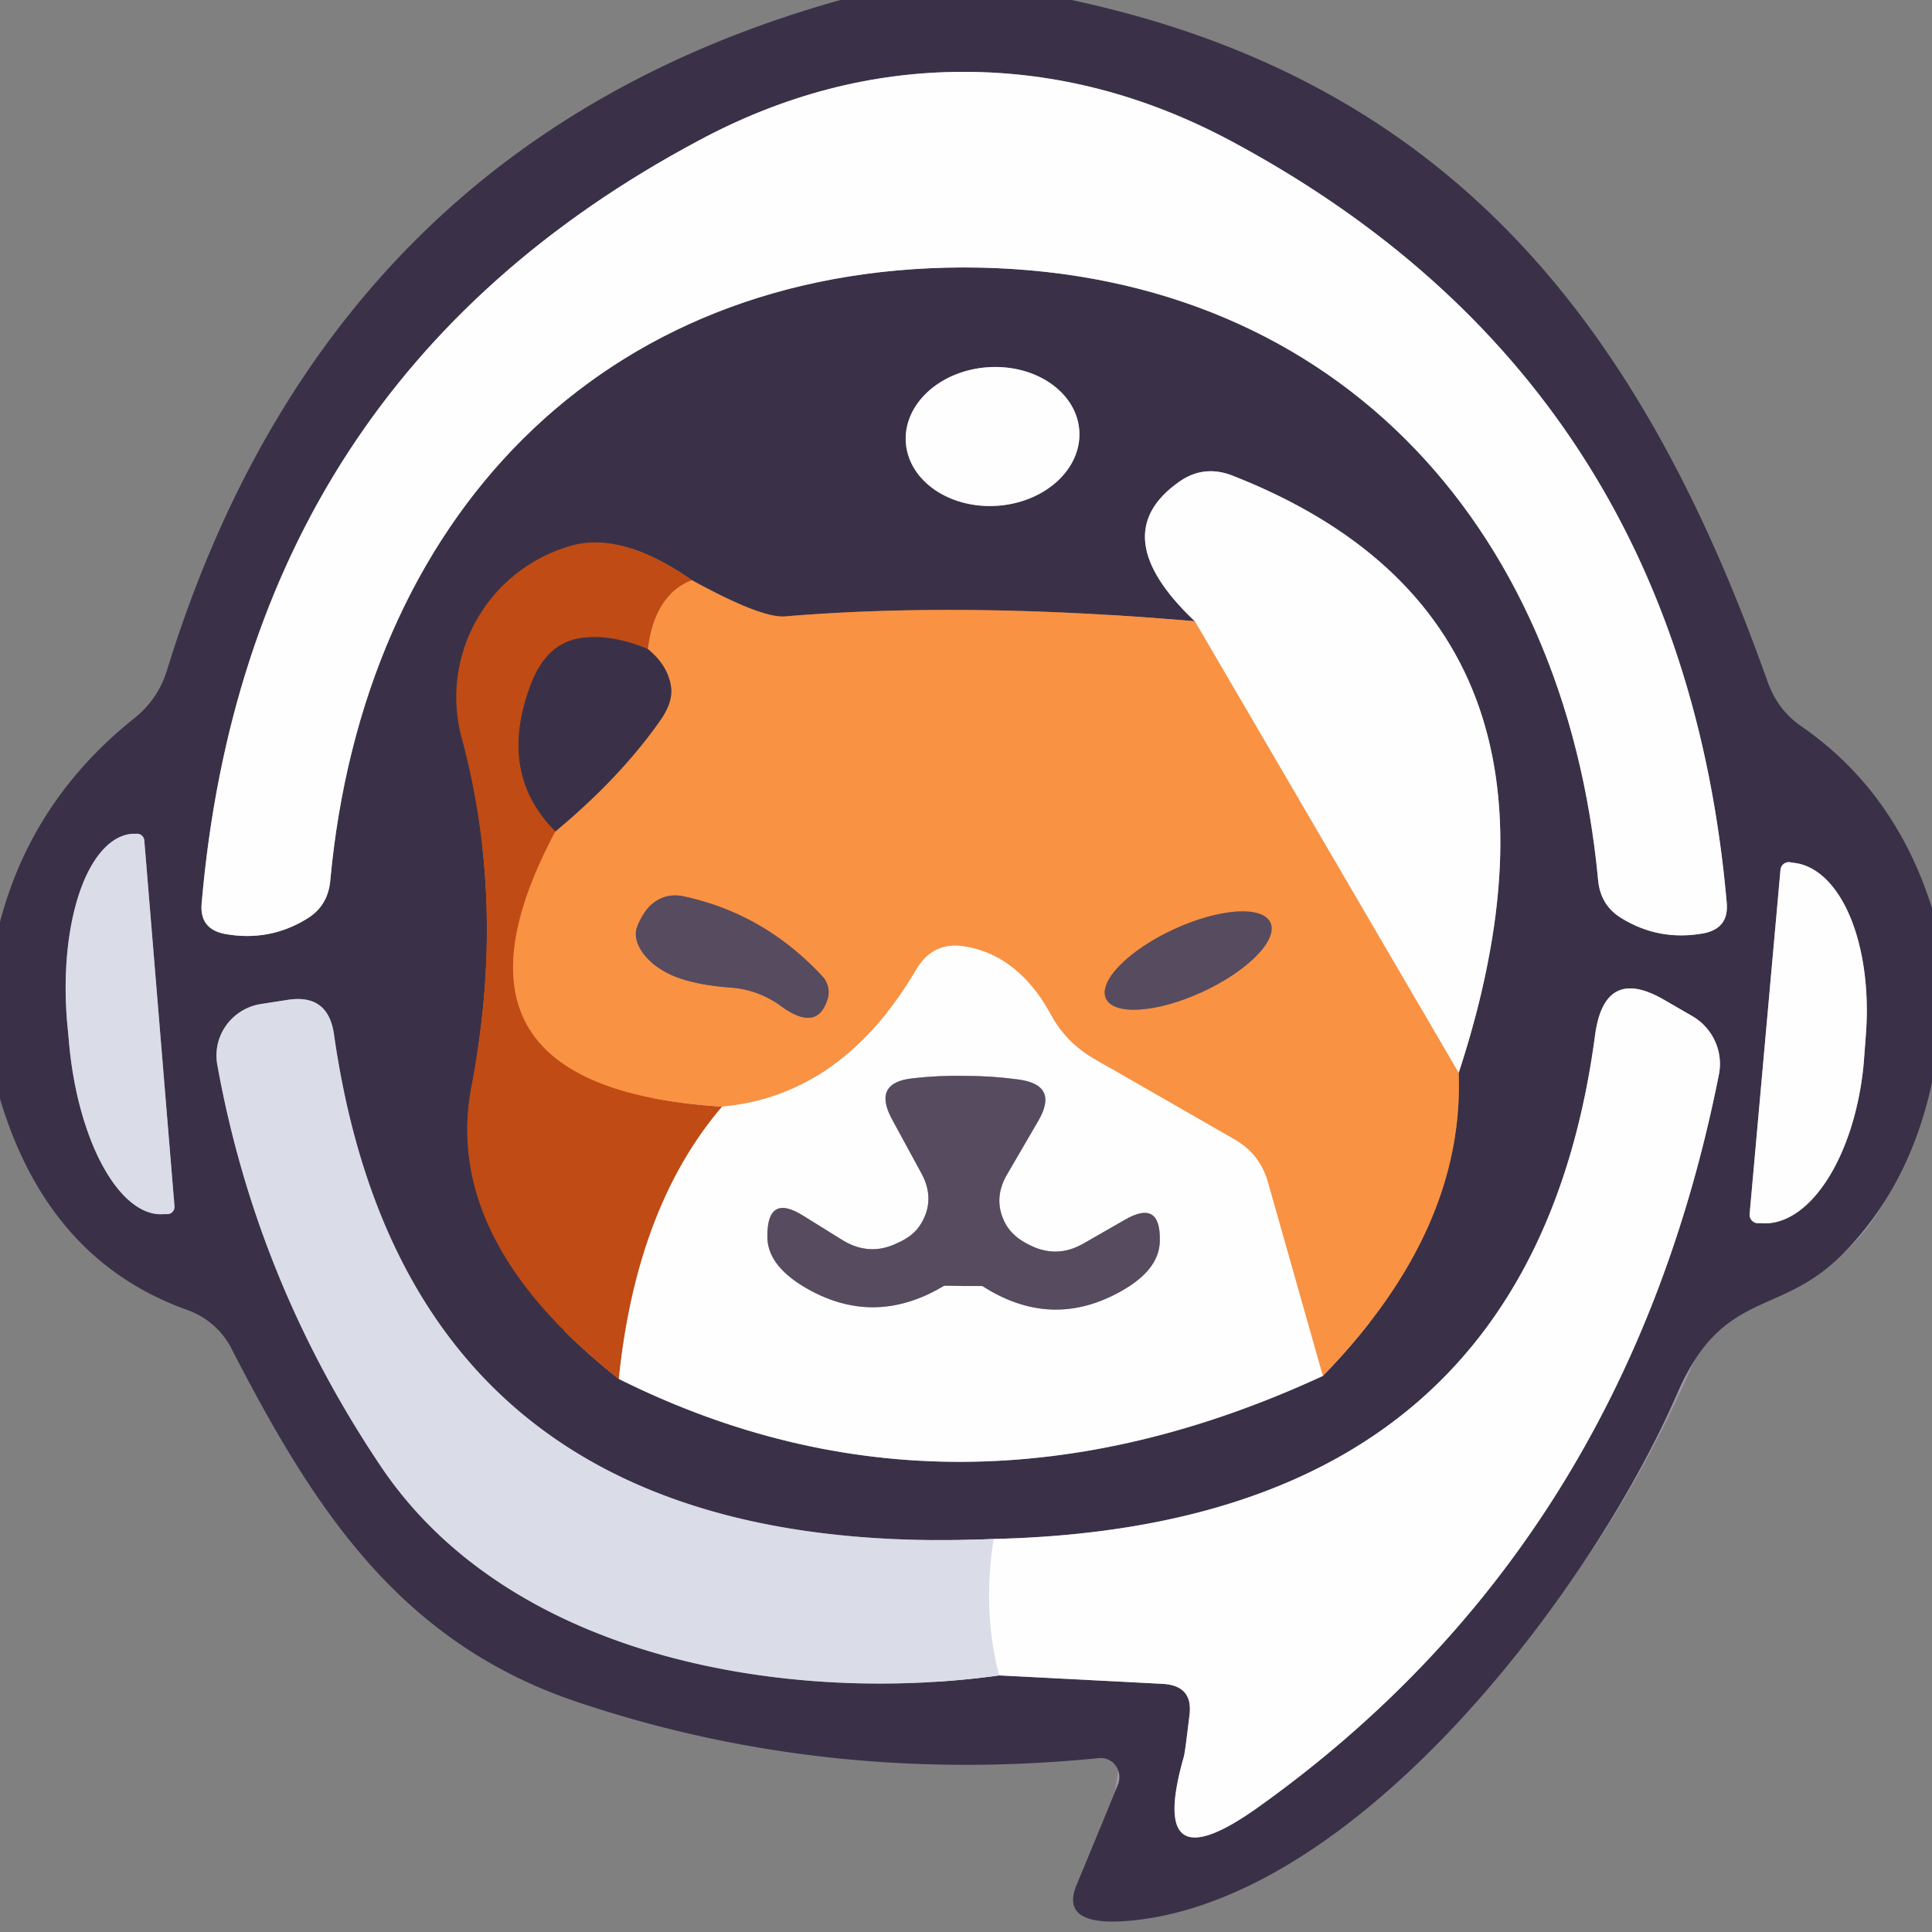
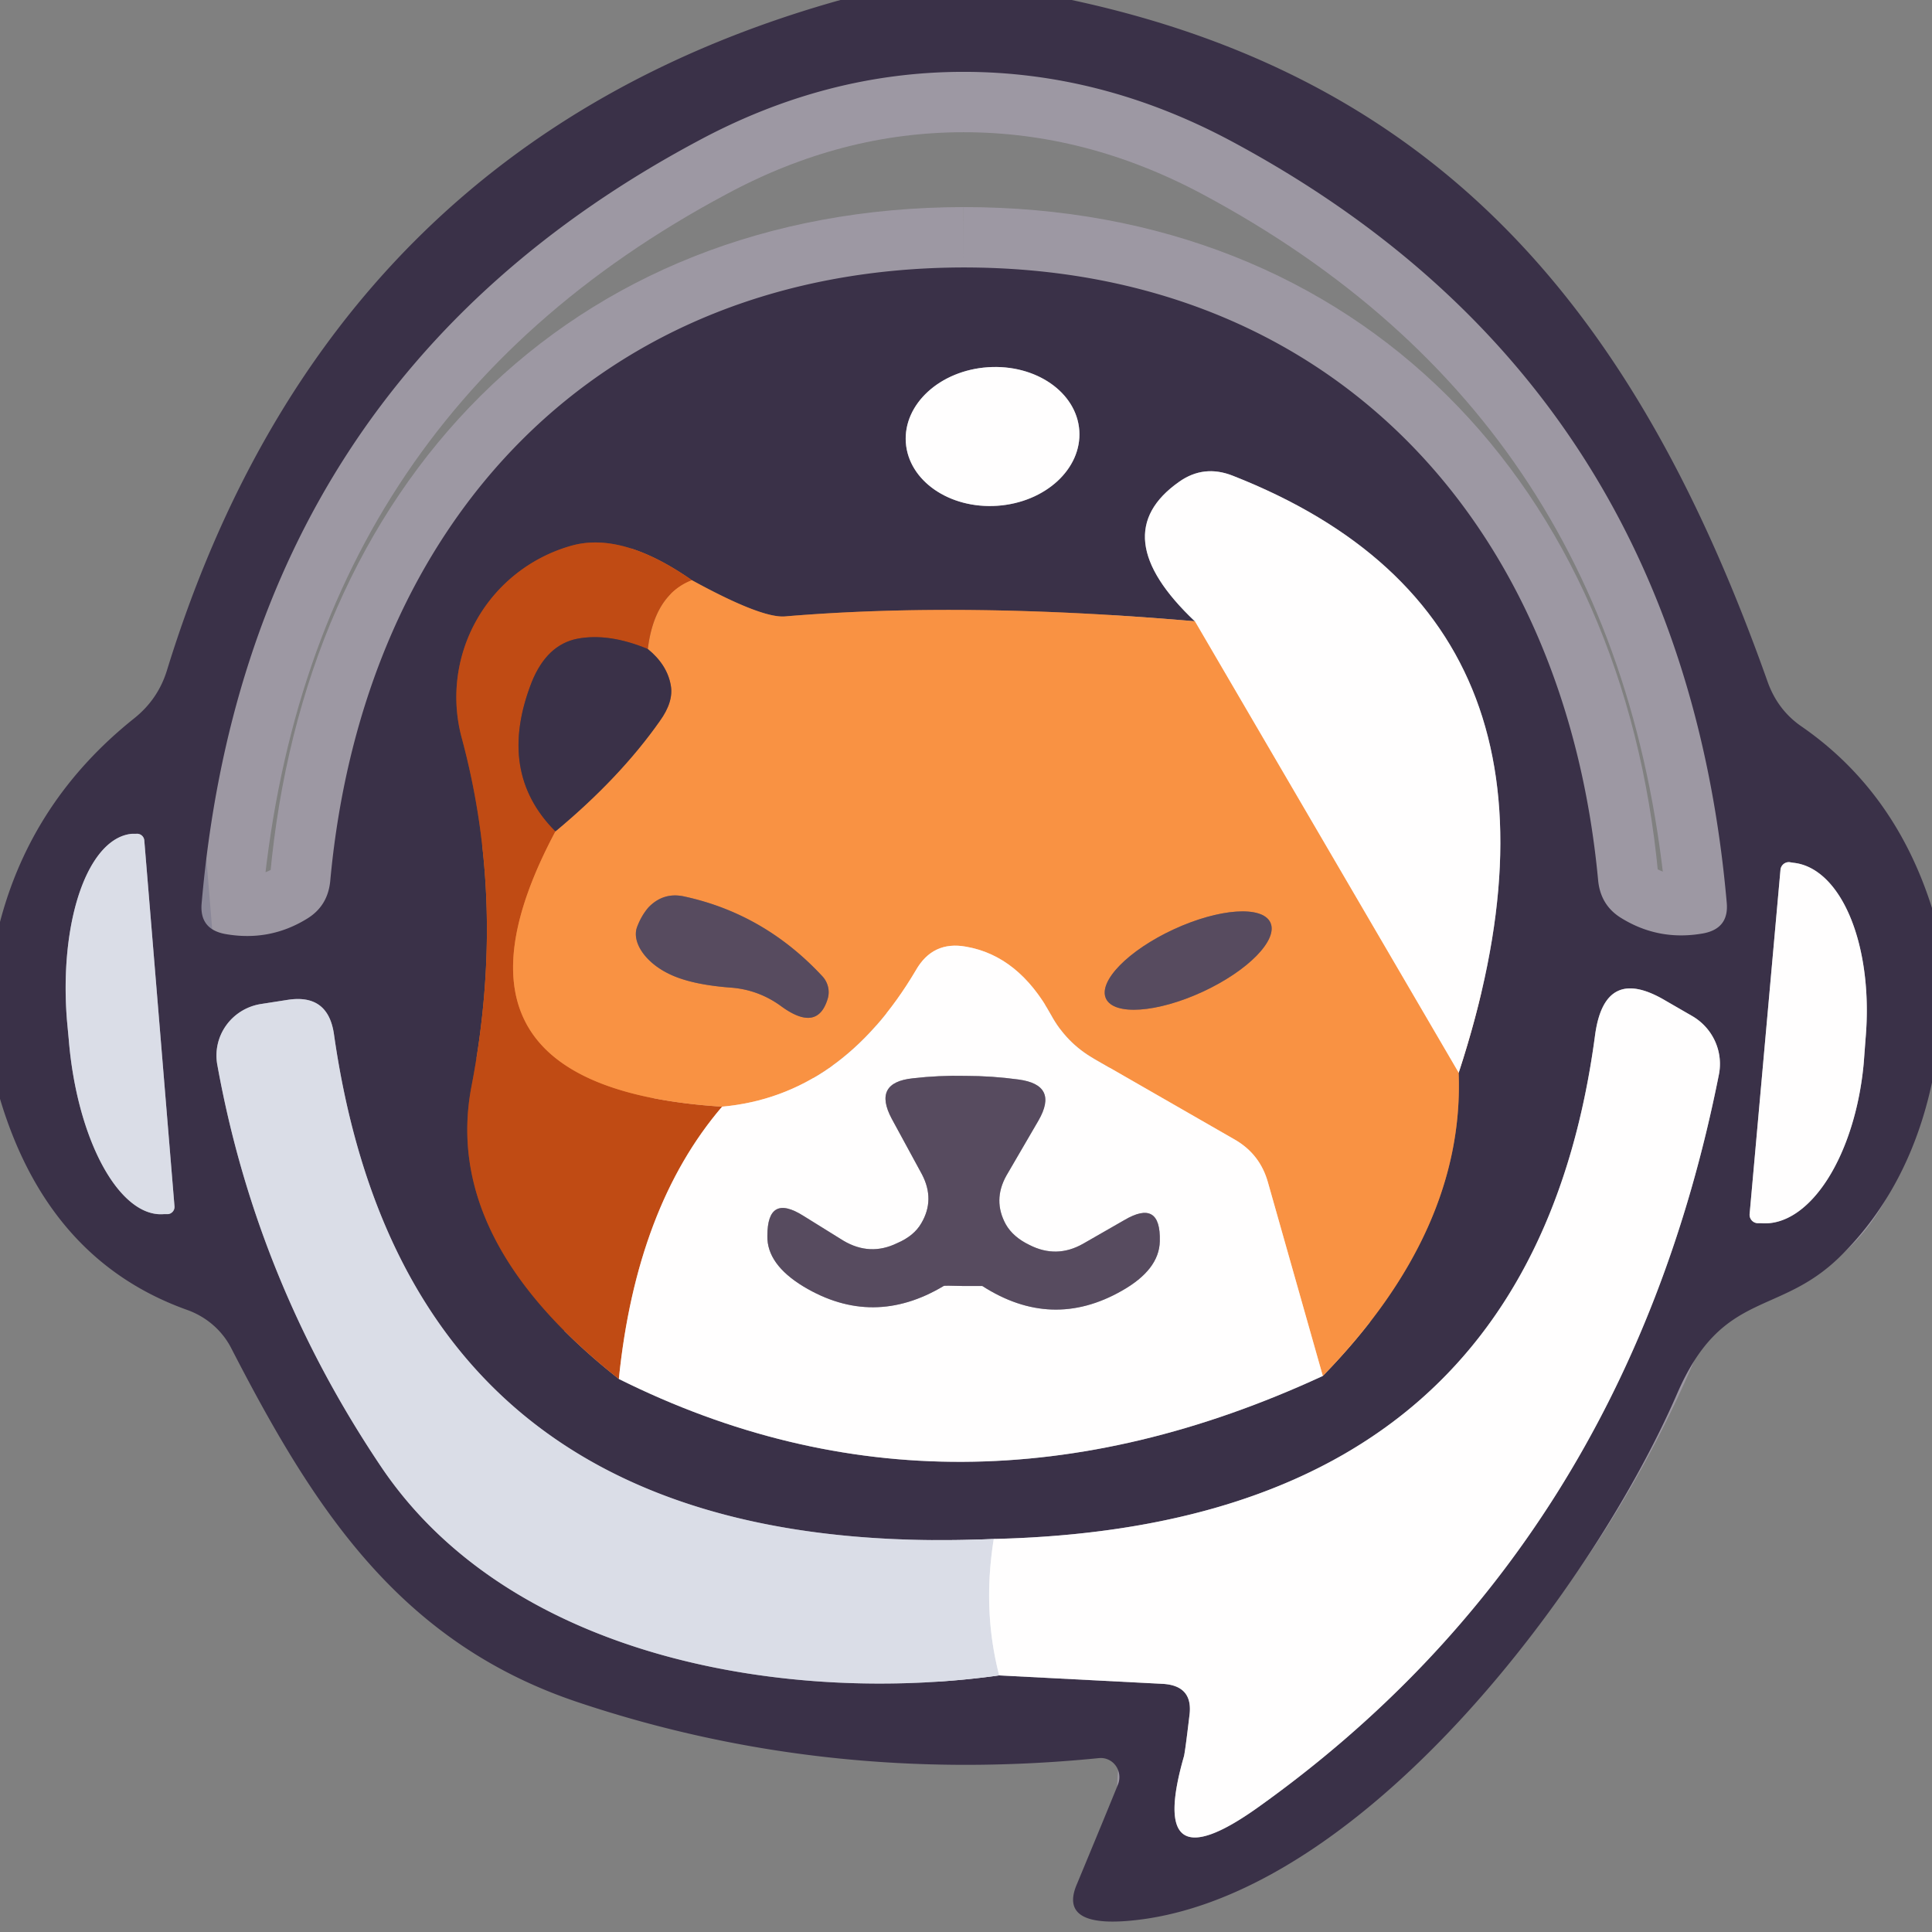
<svg xmlns="http://www.w3.org/2000/svg" version="1.1" viewBox="0.00 0.00 32.00 32.00">
  <rect x="0.00" y="0.00" width="32.00" height="32.00" fill="#808080" stroke="none" />
  <g stroke-width="2.00" fill="none" stroke-linecap="butt">
    <path stroke="#9d98a3" vector-effect="non-scaling-stroke" d="   M 15.96 4.43   C 21.99 4.43 25.91 8.60 26.47 14.58   Q 26.51 15.00 26.86 15.21   Q 27.48 15.59 28.21 15.46   Q 28.64 15.38 28.60 14.95   Q 27.84 6.32 20.38 2.33   Q 18.24 1.19 15.96 1.19   Q 13.68 1.19 11.55 2.34   Q 4.09 6.33 3.34 14.96   Q 3.30 15.39 3.73 15.47   Q 4.46 15.60 5.08 15.22   Q 5.43 15.01 5.47 14.59   C 6.02 8.60 9.94 4.44 15.96 4.43" />
    <path stroke="#9d98a3" vector-effect="non-scaling-stroke" d="   M 17.877 7.132   A 1.44 1.15 -3.9 0 0 16.362 6.083   A 1.44 1.15 -3.9 0 0 15.003 7.328   A 1.44 1.15 -3.9 0 0 16.518 8.377   A 1.44 1.15 -3.9 0 0 17.877 7.132" />
    <path stroke="#9a6246" vector-effect="non-scaling-stroke" d="   M 19.79 10.29   Q 15.97 9.96 13.00 10.21   Q 12.61 10.24 11.46 9.61" />
    <path stroke="#7d3e2e" vector-effect="non-scaling-stroke" d="   M 11.46 9.61   Q 10.30 8.80 9.46 9.04   A 2.61 2.60 -15.5 0 0 7.65 12.23   Q 8.39 14.98 7.81 17.99   Q 7.32 20.53 10.25 22.84" />
    <path stroke="#9d98a3" vector-effect="non-scaling-stroke" d="   M 10.25 22.84   Q 15.81 25.61 21.91 22.79" />
    <path stroke="#9a6246" vector-effect="non-scaling-stroke" d="   M 21.91 22.79   Q 24.26 20.38 24.16 17.77" />
    <path stroke="#9d98a3" vector-effect="non-scaling-stroke" d="   M 24.16 17.77   Q 26.60 10.31 20.42 7.88   Q 19.94 7.69 19.53 7.98   Q 18.28 8.86 19.79 10.29" />
    <path stroke="#fcc8a1" vector-effect="non-scaling-stroke" d="   M 24.16 17.77   L 19.79 10.29" />
    <path stroke="#fcc8a1" vector-effect="non-scaling-stroke" d="   M 21.91 22.79   L 21.00 19.58   Q 20.87 19.12 20.46 18.88   L 18.11 17.53   Q 17.66 17.27 17.41 16.81   Q 16.87 15.83 16.00 15.68   Q 15.45 15.58 15.17 16.07   Q 13.94 18.15 11.96 18.33" />
    <path stroke="#9a6246" vector-effect="non-scaling-stroke" d="   M 9.20 13.77   Q 10.27 12.88 10.93 11.94   Q 11.16 11.62 11.11 11.35   Q 11.05 11.01 10.73 10.75" />
    <path stroke="#dd6f2c" vector-effect="non-scaling-stroke" d="   M 11.46 9.61   Q 10.84 9.85 10.73 10.75" />
    <path stroke="#7d3e2e" vector-effect="non-scaling-stroke" d="   M 10.73 10.75   Q 10.08 10.48 9.56 10.58   Q 9.06 10.68 8.81 11.29   Q 8.22 12.79 9.20 13.77" />
    <path stroke="#dd6f2c" vector-effect="non-scaling-stroke" d="   M 9.20 13.77   Q 6.94 18.01 11.96 18.33" />
    <path stroke="#e0a589" vector-effect="non-scaling-stroke" d="   M 11.96 18.33   Q 10.54 19.99 10.25 22.84" />
    <path stroke="#8a8798" vector-effect="non-scaling-stroke" d="   M 2.89 19.98   L 2.39 13.92   A 0.12 0.12 0.0 0 0 2.26 13.81   L 2.19 13.81   A 3.00 1.33 85.3 0 0 1.11 16.91   L 1.14 17.23   A 3.00 1.33 85.3 0 0 2.71 20.11   L 2.78 20.11   A 0.12 0.12 0.0 0 0 2.89 19.98" />
    <path stroke="#9d98a3" vector-effect="non-scaling-stroke" d="   M 29.49 14.41   L 28.98 20.10   A 0.14 0.14 0.0 0 0 29.11 20.26   L 29.17 20.26   A 2.80 1.46 -84.9 0 0 30.87 17.60   L 30.90 17.20   A 2.80 1.46 -84.9 0 0 29.70 14.29   L 29.64 14.28   A 0.14 0.14 0.0 0 0 29.49 14.41" />
-     <path stroke="#9d98a3" vector-effect="non-scaling-stroke" d="   M 16.55 27.75   L 19.26 27.89   Q 19.77 27.92 19.70 28.42   Q 19.63 29.01 19.61 29.09   Q 18.99 31.25 20.83 29.94   Q 26.92 25.60 28.47 17.80   A 0.92 0.91 20.9 0 0 28.03 16.83   L 27.58 16.57   Q 26.58 15.98 26.42 17.14   Q 25.34 25.28 16.46 25.49" />
+     <path stroke="#9d98a3" vector-effect="non-scaling-stroke" d="   M 16.55 27.75   L 19.26 27.89   Q 19.77 27.92 19.70 28.42   Q 18.99 31.25 20.83 29.94   Q 26.92 25.60 28.47 17.80   A 0.92 0.91 20.9 0 0 28.03 16.83   L 27.58 16.57   Q 26.58 15.98 26.42 17.14   Q 25.34 25.28 16.46 25.49" />
    <path stroke="#8a8798" vector-effect="non-scaling-stroke" d="   M 16.46 25.49   Q 6.78 25.91 5.53 17.12   Q 5.43 16.46 4.77 16.56   L 4.32 16.63   A 0.87 0.86 -9.7 0 0 3.60 17.64   Q 4.25 21.24 6.33 24.32   C 8.50 27.51 13.11 28.23 16.55 27.75" />
    <path stroke="#edeef3" vector-effect="non-scaling-stroke" d="   M 16.46 25.49   Q 16.27 26.67 16.55 27.75" />
    <path stroke="#a86f51" vector-effect="non-scaling-stroke" d="   M 12.93 16.66   Q 13.54 17.11 13.71 16.54   A 0.39 0.38 33.1 0 0 13.63 16.18   Q 12.67 15.14 11.34 14.85   Q 10.99 14.77 10.74 15.03   Q 10.62 15.17 10.55 15.36   A 0.83 0.51 24.5 0 0 11.06 16.12   Q 11.43 16.31 12.13 16.36   Q 12.57 16.40 12.93 16.66" />
    <path stroke="#a86f51" vector-effect="non-scaling-stroke" d="   M 21.042 15.281   A 1.50 0.57 -24.8 0 0 19.441 15.393   A 1.50 0.57 -24.8 0 0 18.318 16.539   A 1.50 0.57 -24.8 0 0 19.919 16.427   A 1.50 0.57 -24.8 0 0 21.042 15.281" />
    <path stroke="#aba5af" vector-effect="non-scaling-stroke" d="   M 15.95 21.30   Q 16.26 21.30 16.27 21.30   Q 17.42 22.04 18.58 21.38   Q 19.20 21.03 19.21 20.56   Q 19.23 19.85 18.62 20.21   L 17.94 20.60   Q 17.50 20.85 17.05 20.62   Q 16.78 20.49 16.66 20.28   Q 16.44 19.88 16.67 19.47   L 17.20 18.56   Q 17.54 17.97 16.87 17.88   Q 16.43 17.82 15.99 17.82   Q 15.55 17.81 15.12 17.86   Q 14.45 17.93 14.77 18.53   L 15.27 19.45   Q 15.49 19.87 15.26 20.26   Q 15.14 20.47 14.86 20.59   Q 14.41 20.81 13.97 20.55   L 13.31 20.14   Q 12.71 19.76 12.71 20.47   Q 12.70 20.94 13.31 21.31   Q 14.46 22.00 15.63 21.30   Q 15.63 21.29 15.95 21.30" />
  </g>
  <path fill="#3a3148" d="   M 17.75 0.00   C 24.09 1.36 27.21 5.46 29.28 11.30   Q 29.45 11.77 29.85 12.04   Q 31.39 13.11 32.00 15.04   L 32.00 17.93   Q 31.63 19.65 30.52 20.77   C 29.48 21.83 28.54 21.33 27.78 23.08   C 26.41 26.24 22.70 31.22 18.99 31.78   Q 17.49 32.00 17.84 31.20   Q 18.33 30.02 18.52 29.55   A 0.32 0.31 -81.9 0 0 18.20 29.12   Q 13.69 29.57 9.59 28.20   C 6.61 27.21 5.19 24.97 3.83 22.33   A 1.34 1.28 -2.4 0 0 3.11 21.70   Q 0.80 20.88 0.00 18.20   L 0.00 15.27   Q 0.53 13.25 2.22 11.90   Q 2.61 11.59 2.76 11.12   Q 5.45 2.37 13.92 0.00   L 17.75 0.00   Z   M 15.96 4.43   C 21.99 4.43 25.91 8.60 26.47 14.58   Q 26.51 15.00 26.86 15.21   Q 27.48 15.59 28.21 15.46   Q 28.64 15.38 28.60 14.95   Q 27.84 6.32 20.38 2.33   Q 18.24 1.19 15.96 1.19   Q 13.68 1.19 11.55 2.34   Q 4.09 6.33 3.34 14.96   Q 3.30 15.39 3.73 15.47   Q 4.46 15.60 5.08 15.22   Q 5.43 15.01 5.47 14.59   C 6.02 8.60 9.94 4.44 15.96 4.43   Z   M 17.877 7.132   A 1.44 1.15 -3.9 0 0 16.362 6.083   A 1.44 1.15 -3.9 0 0 15.003 7.328   A 1.44 1.15 -3.9 0 0 16.518 8.377   A 1.44 1.15 -3.9 0 0 17.877 7.132   Z   M 19.79 10.29   Q 15.97 9.96 13.00 10.21   Q 12.61 10.24 11.46 9.61   Q 10.30 8.80 9.46 9.04   A 2.61 2.60 -15.5 0 0 7.65 12.23   Q 8.39 14.98 7.81 17.99   Q 7.32 20.53 10.25 22.84   Q 15.81 25.61 21.91 22.79   Q 24.26 20.38 24.16 17.77   Q 26.60 10.31 20.42 7.88   Q 19.94 7.69 19.53 7.98   Q 18.28 8.86 19.79 10.29   Z   M 2.89 19.98   L 2.39 13.92   A 0.12 0.12 0.0 0 0 2.26 13.81   L 2.19 13.81   A 3.00 1.33 85.3 0 0 1.11 16.91   L 1.14 17.23   A 3.00 1.33 85.3 0 0 2.71 20.11   L 2.78 20.11   A 0.12 0.12 0.0 0 0 2.89 19.98   Z   M 29.49 14.41   L 28.98 20.10   A 0.14 0.14 0.0 0 0 29.11 20.26   L 29.17 20.26   A 2.80 1.46 -84.9 0 0 30.87 17.60   L 30.90 17.20   A 2.80 1.46 -84.9 0 0 29.70 14.29   L 29.64 14.28   A 0.14 0.14 0.0 0 0 29.49 14.41   Z   M 16.55 27.75   L 19.26 27.89   Q 19.77 27.92 19.70 28.42   Q 19.63 29.01 19.61 29.09   Q 18.99 31.25 20.83 29.94   Q 26.92 25.60 28.47 17.80   A 0.92 0.91 20.9 0 0 28.03 16.83   L 27.58 16.57   Q 26.58 15.98 26.42 17.14   Q 25.34 25.28 16.46 25.49   Q 6.78 25.91 5.53 17.12   Q 5.43 16.46 4.77 16.56   L 4.32 16.63   A 0.87 0.86 -9.7 0 0 3.60 17.64   Q 4.25 21.24 6.33 24.32   C 8.50 27.51 13.11 28.23 16.55 27.75   Z" />
-   <path fill="#fffefe" d="   M 15.96 1.19   Q 18.24 1.19 20.38 2.33   Q 27.84 6.32 28.60 14.95   Q 28.64 15.38 28.21 15.46   Q 27.48 15.59 26.86 15.21   Q 26.51 15.00 26.47 14.58   C 25.91 8.60 21.99 4.43 15.96 4.43   C 9.94 4.44 6.02 8.60 5.47 14.59   Q 5.43 15.01 5.08 15.22   Q 4.46 15.60 3.73 15.47   Q 3.30 15.39 3.34 14.96   Q 4.09 6.33 11.55 2.34   Q 13.68 1.19 15.96 1.19   Z" />
  <ellipse fill="#fffefe" cx="0.00" cy="0.00" transform="translate(16.44,7.23) rotate(-3.9)" rx="1.44" ry="1.15" />
  <path fill="#fffefe" d="   M 24.16 17.77   L 19.79 10.29   Q 18.28 8.86 19.53 7.98   Q 19.94 7.69 20.42 7.88   Q 26.60 10.31 24.16 17.77   Z" />
  <path fill="#c04b14" d="   M 11.46 9.61   Q 10.84 9.85 10.73 10.75   Q 10.08 10.48 9.56 10.58   Q 9.06 10.68 8.81 11.29   Q 8.22 12.79 9.20 13.77   Q 6.94 18.01 11.96 18.33   Q 10.54 19.99 10.25 22.84   Q 7.32 20.53 7.81 17.99   Q 8.39 14.98 7.65 12.23   A 2.61 2.60 -15.5 0 1 9.46 9.04   Q 10.30 8.80 11.46 9.61   Z" />
  <path fill="#f99243" d="   M 11.46 9.61   Q 12.61 10.24 13.00 10.21   Q 15.97 9.96 19.79 10.29   L 24.16 17.77   Q 24.26 20.38 21.91 22.79   L 21.00 19.58   Q 20.87 19.12 20.46 18.88   L 18.11 17.53   Q 17.66 17.27 17.41 16.81   Q 16.87 15.83 16.00 15.68   Q 15.45 15.58 15.17 16.07   Q 13.94 18.15 11.96 18.33   Q 6.94 18.01 9.20 13.77   Q 10.27 12.88 10.93 11.94   Q 11.16 11.62 11.11 11.35   Q 11.05 11.01 10.73 10.75   Q 10.84 9.85 11.46 9.61   Z   M 12.93 16.66   Q 13.54 17.11 13.71 16.54   A 0.39 0.38 33.1 0 0 13.63 16.18   Q 12.67 15.14 11.34 14.85   Q 10.99 14.77 10.74 15.03   Q 10.62 15.17 10.55 15.36   A 0.83 0.51 24.5 0 0 11.06 16.12   Q 11.43 16.31 12.13 16.36   Q 12.57 16.40 12.93 16.66   Z   M 21.042 15.281   A 1.50 0.57 -24.8 0 0 19.441 15.393   A 1.50 0.57 -24.8 0 0 18.318 16.539   A 1.50 0.57 -24.8 0 0 19.919 16.427   A 1.50 0.57 -24.8 0 0 21.042 15.281   Z" />
  <path fill="#3a3148" d="   M 10.73 10.75   Q 11.05 11.01 11.11 11.35   Q 11.16 11.62 10.93 11.94   Q 10.27 12.88 9.20 13.77   Q 8.22 12.79 8.81 11.29   Q 9.06 10.68 9.56 10.58   Q 10.08 10.48 10.73 10.75   Z" />
  <path fill="#dadde7" d="   M 2.89 19.98   A 0.12 0.12 0.0 0 1 2.78 20.11   L 2.71 20.11   A 3.00 1.33 85.3 0 1 1.14 17.23   L 1.11 16.91   A 3.00 1.33 85.3 0 1 2.19 13.81   L 2.26 13.81   A 0.12 0.12 0.0 0 1 2.39 13.92   L 2.89 19.98   Z" />
  <path fill="#fffefe" d="   M 29.49 14.41   A 0.14 0.14 0.0 0 1 29.64 14.28   L 29.70 14.29   A 2.80 1.46 -84.9 0 1 30.90 17.20   L 30.87 17.60   A 2.80 1.46 -84.9 0 1 29.17 20.26   L 29.11 20.26   A 0.14 0.14 0.0 0 1 28.98 20.10   L 29.49 14.41   Z" />
  <path fill="#574b5f" d="   M 12.13 16.36   Q 11.43 16.31 11.06 16.12   A 0.83 0.51 24.5 0 1 10.55 15.36   Q 10.62 15.17 10.74 15.03   Q 10.99 14.77 11.34 14.85   Q 12.67 15.14 13.63 16.18   A 0.39 0.38 33.1 0 1 13.71 16.54   Q 13.54 17.11 12.93 16.66   Q 12.57 16.40 12.13 16.36   Z" />
  <ellipse fill="#574b5f" cx="0.00" cy="0.00" transform="translate(19.68,15.91) rotate(-24.8)" rx="1.50" ry="0.57" />
  <path fill="#fffefe" d="   M 21.91 22.79   Q 15.81 25.61 10.25 22.84   Q 10.54 19.99 11.96 18.33   Q 13.94 18.15 15.17 16.07   Q 15.45 15.58 16.00 15.68   Q 16.87 15.83 17.41 16.81   Q 17.66 17.27 18.11 17.53   L 20.46 18.88   Q 20.87 19.12 21.00 19.58   L 21.91 22.79   Z   M 15.95 21.30   Q 16.26 21.30 16.27 21.30   Q 17.42 22.04 18.58 21.38   Q 19.20 21.03 19.21 20.56   Q 19.23 19.85 18.62 20.21   L 17.94 20.60   Q 17.50 20.85 17.05 20.62   Q 16.78 20.49 16.66 20.28   Q 16.44 19.88 16.67 19.47   L 17.20 18.56   Q 17.54 17.97 16.87 17.88   Q 16.43 17.82 15.99 17.82   Q 15.55 17.81 15.12 17.86   Q 14.45 17.93 14.77 18.53   L 15.27 19.45   Q 15.49 19.87 15.26 20.26   Q 15.14 20.47 14.86 20.59   Q 14.41 20.81 13.97 20.55   L 13.31 20.14   Q 12.71 19.76 12.71 20.47   Q 12.70 20.94 13.31 21.31   Q 14.46 22.00 15.63 21.30   Q 15.63 21.29 15.95 21.30   Z" />
  <path fill="#dadde7" d="   M 16.46 25.49   Q 16.27 26.67 16.55 27.75   C 13.11 28.23 8.50 27.51 6.33 24.32   Q 4.25 21.24 3.60 17.64   A 0.87 0.86 -9.7 0 1 4.32 16.63   L 4.77 16.56   Q 5.43 16.46 5.53 17.12   Q 6.78 25.91 16.46 25.49   Z" />
  <path fill="#fffefe" d="   M 16.55 27.75   Q 16.27 26.67 16.46 25.49   Q 25.34 25.28 26.42 17.14   Q 26.58 15.98 27.58 16.57   L 28.03 16.83   A 0.92 0.91 20.9 0 1 28.47 17.80   Q 26.92 25.60 20.83 29.94   Q 18.99 31.25 19.61 29.09   Q 19.63 29.01 19.70 28.42   Q 19.77 27.92 19.26 27.89   L 16.55 27.75   Z" />
  <path fill="#574b5f" d="   M 15.99 17.82   Q 16.43 17.82 16.87 17.88   Q 17.54 17.97 17.20 18.56   L 16.67 19.47   Q 16.44 19.88 16.66 20.28   Q 16.78 20.49 17.05 20.62   Q 17.50 20.85 17.94 20.60   L 18.62 20.21   Q 19.23 19.85 19.21 20.56   Q 19.20 21.03 18.58 21.38   Q 17.42 22.04 16.27 21.30   Q 16.26 21.30 15.95 21.30   Q 15.63 21.29 15.63 21.30   Q 14.46 22.00 13.31 21.31   Q 12.70 20.94 12.71 20.47   Q 12.71 19.76 13.31 20.14   L 13.97 20.55   Q 14.41 20.81 14.86 20.59   Q 15.14 20.47 15.26 20.26   Q 15.49 19.87 15.27 19.45   L 14.77 18.53   Q 14.45 17.93 15.12 17.86   Q 15.55 17.81 15.99 17.82   Z" />
</svg>